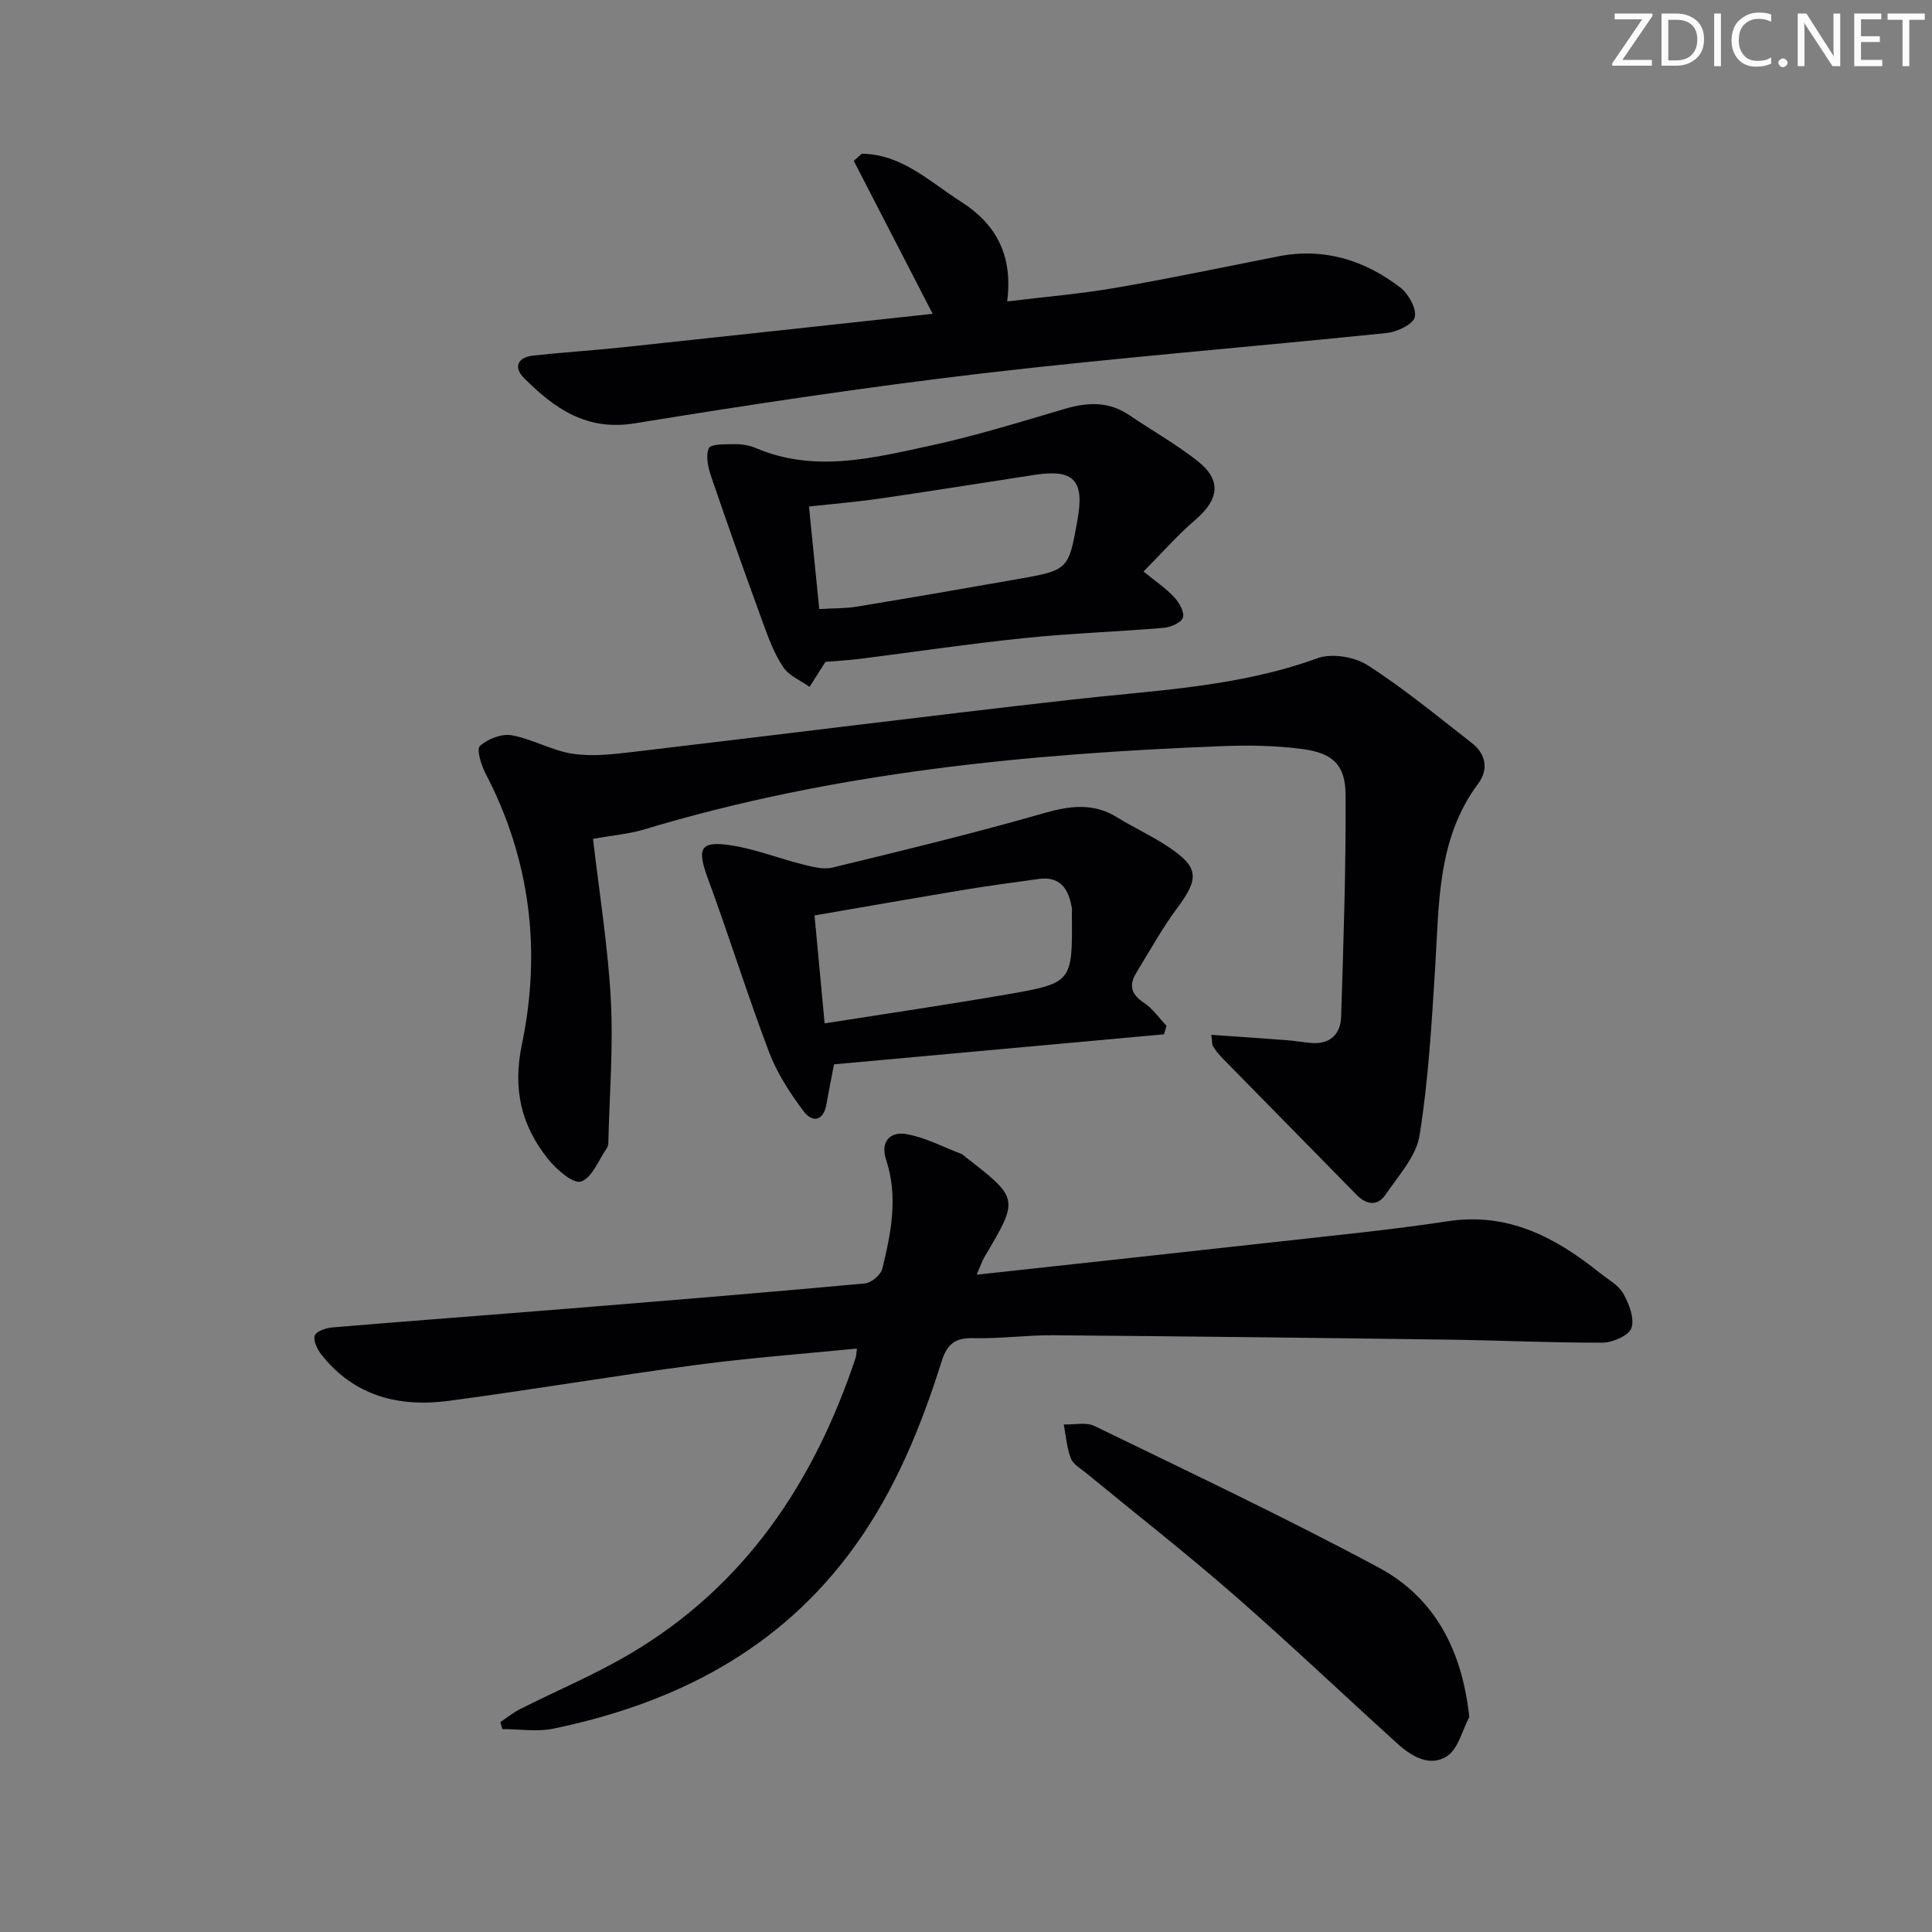
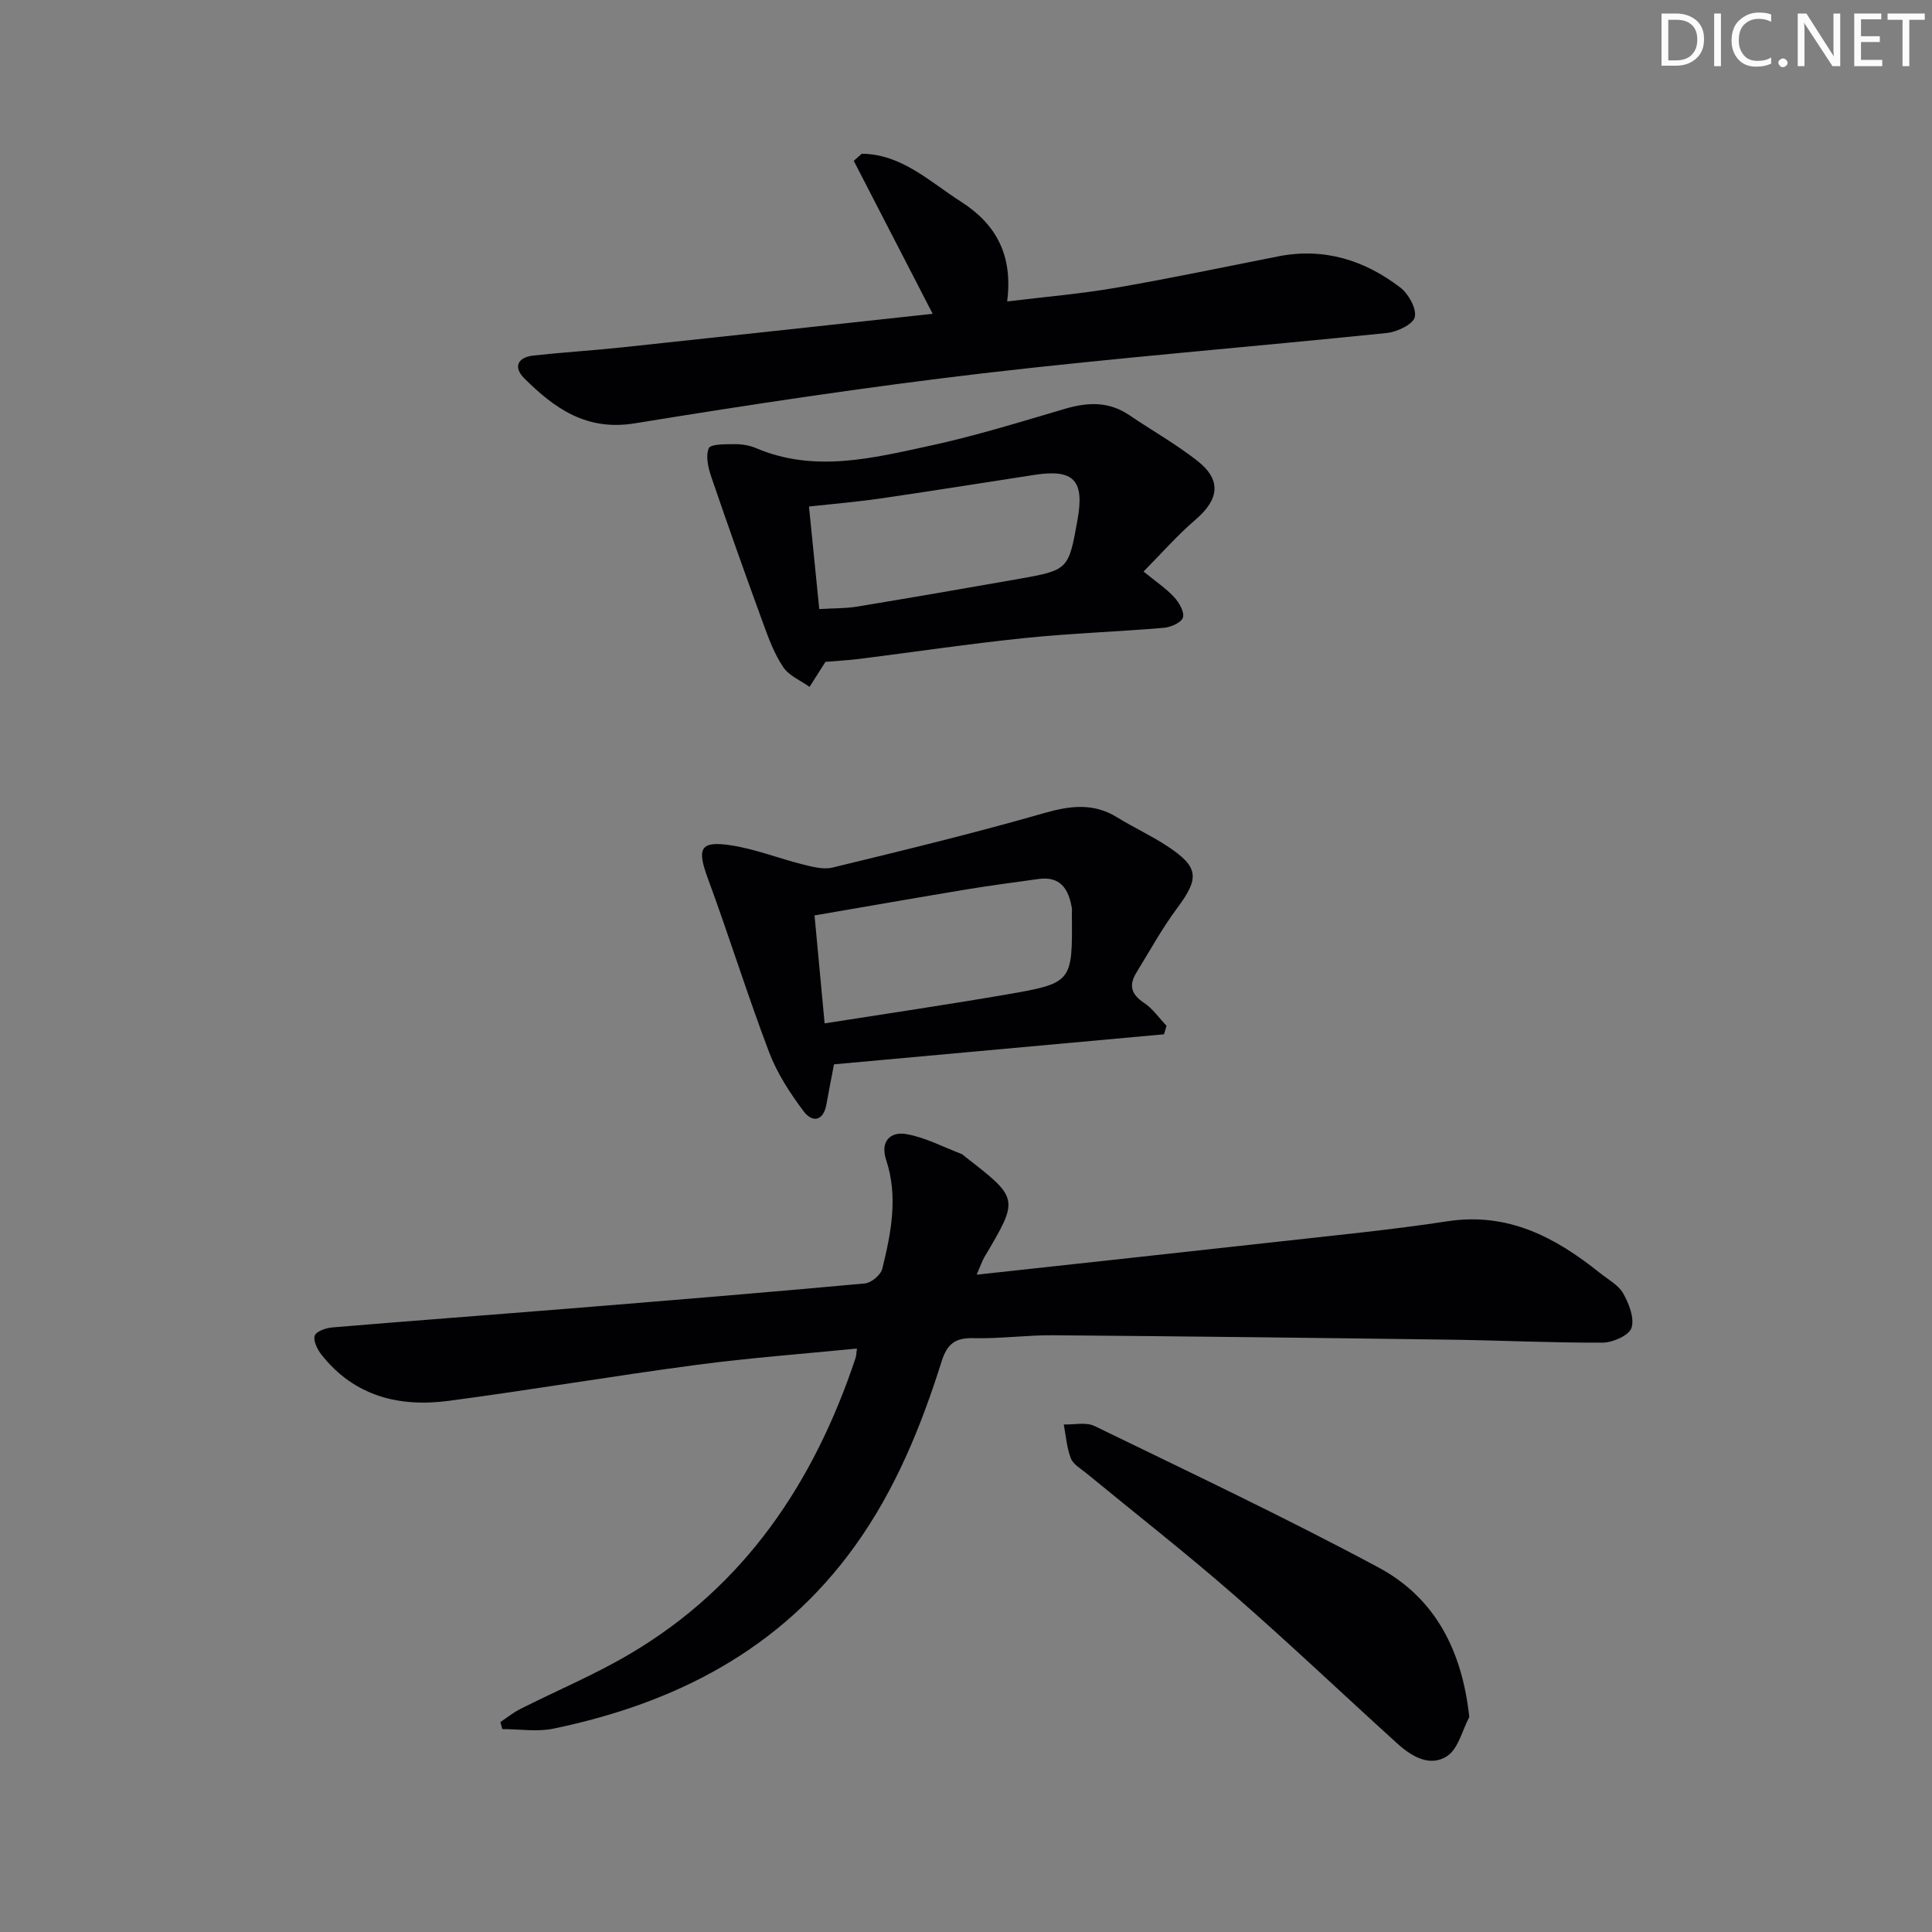
<svg xmlns="http://www.w3.org/2000/svg" enable-background="new 0 0 400 400" viewBox="0 0 400 400">
  <rect x="0" y="0" width="400" height="400" fill="#808080" stroke="none" />
  <g fill="#fafbfa">
-     <path d="m342.2 3.2-6.3 9.2h6.1v1.2h-8.2v-.5l6.2-9.1h-5.7v-1.2h7.8v.4z" />
    <path d="m344 13.7v-10.9h3.1c1.6 0 3 .5 4.1 1.4 1.1 1 1.6 2.2 1.6 3.9s-.5 3-1.6 4-2.5 1.5-4.2 1.5h-3zm1.4-9.6v8.4h1.6c1.4 0 2.5-.4 3.2-1.1.8-.8 1.2-1.8 1.2-3.2s-.4-2.4-1.2-3.1-1.8-1-3.1-1z" />
    <path d="m356.3 2.8v10.9h-1.4v-10.9z" />
    <path d="m366.6 13.2c-.8.4-1.8.6-3 .6-1.6 0-2.8-.5-3.7-1.5s-1.4-2.3-1.4-3.9c0-1.7.5-3.2 1.6-4.2s2.4-1.6 4-1.6c1 0 1.9.1 2.6.4v1.5c-.8-.4-1.6-.6-2.6-.6-1.2 0-2.2.4-3 1.2s-1.1 1.9-1.1 3.3c0 1.3.4 2.3 1.1 3.1s1.6 1.1 2.8 1.1c1.1 0 2-.2 2.8-.7v1.3z" />
    <path d="m368.2 13c0-.3.1-.5.3-.6.2-.2.4-.3.6-.3.3 0 .5.1.7.3s.3.4.3.6-.1.5-.3.6c-.2.2-.4.3-.7.3s-.5-.1-.6-.3c-.2-.2-.3-.4-.3-.6z" />
    <path d="m381.1 13.7h-1.7l-5.5-8.4c-.2-.2-.3-.5-.4-.7 0 .2.1.8.1 1.5v7.6h-1.4v-10.9h1.8l5.3 8.3c.3.4.4.6.4.8 0-.3-.1-.8-.1-1.6v-7.5h1.4v10.9z" />
    <path d="m389.7 13.7h-5.8v-10.9h5.6v1.2h-4.2v3.5h3.9v1.2h-3.9v3.7h4.4z" />
    <path d="m398.4 4.1h-3.1v9.6h-1.4v-9.6h-3.1v-1.3h7.7v1.3z" />
  </g>
  <path d="m202.21 263.91c21.5-2.35 41.95-4.55 62.38-6.83 11.71-1.31 23.46-2.45 35.1-4.23 12.52-1.91 22.33 3.31 31.54 10.69 1.68 1.35 3.83 2.48 4.83 4.24 1.2 2.12 2.38 5.12 1.72 7.15-.5 1.54-3.86 3.04-5.95 3.05-10.64.05-21.28-.48-31.93-.62-27.29-.37-54.59-.69-81.88-.91-5.48-.04-10.97.74-16.44.6-3.79-.1-5.48 1.16-6.63 4.82-4.26 13.51-9.58 26.57-17.94 38.2-15.43 21.48-37.18 32.57-62.39 37.82-3.4.71-7.07.1-10.62.1-.14-.48-.27-.97-.41-1.45 1.38-.92 2.68-1.98 4.15-2.72 7.56-3.82 15.43-7.11 22.7-11.41 23.8-14.05 38.11-35.52 46.7-61.26.15-.44.14-.93.28-1.95-11.25 1.12-22.3 1.93-33.26 3.39-17.11 2.27-34.14 5.17-51.26 7.44-10.28 1.36-19.58-.96-26.36-9.58-.84-1.07-1.73-2.86-1.38-3.91.31-.9 2.32-1.6 3.64-1.71 16.39-1.38 32.8-2.59 49.2-3.92 20.37-1.65 40.74-3.32 61.09-5.19 1.31-.12 3.26-1.76 3.57-3.02 1.84-7.43 3.32-14.96.8-22.58-1.27-3.83.91-5.88 4.17-5.32 3.92.68 7.62 2.66 11.4 4.1.3.11.54.39.8.59 11.17 8.66 11.17 8.66 3.98 20.77-.47.82-.77 1.75-1.6 3.65z" fill="#010104" />
-   <path d="m122.78 173.68c1.29 11.17 3.09 22.18 3.68 33.24.53 9.9-.28 19.87-.52 29.81-.01.32-.1.69-.28.95-1.72 2.47-3.05 6.15-5.36 6.94-1.6.55-5.1-2.48-6.83-4.65-5.54-6.94-7.36-14.43-5.42-23.71 4.04-19.36 1.78-38.31-7.53-56.13-.91-1.74-1.9-5.03-1.15-5.7 1.62-1.45 4.51-2.57 6.58-2.2 4.32.78 8.37 3.21 12.7 3.84 4.13.61 8.5.07 12.72-.43 30.15-3.55 60.28-7.37 90.45-10.78 17.14-1.94 34.43-2.57 50.94-8.58 2.97-1.08 7.68-.3 10.41 1.46 7.53 4.83 14.47 10.58 21.56 16.09 2.93 2.28 3.49 5.49 1.32 8.4-8.55 11.47-8.08 24.92-8.92 38.16-.73 11.59-1.39 23.23-3.22 34.67-.7 4.37-4.38 8.35-7.05 12.28-1.63 2.4-3.93 2.13-5.94.09-9.32-9.48-18.63-18.96-27.93-28.45-.69-.71-1.31-1.51-1.84-2.34-.23-.37-.16-.93-.36-2.39 5.38.38 10.52.72 15.65 1.11 1.65.13 3.3.42 4.95.57 3.95.35 6.16-1.77 6.28-5.45.48-15.3 1-30.61.92-45.91-.03-6.19-2.62-8.64-8.88-9.48-5.4-.72-10.93-.83-16.38-.62-40.58 1.56-80.83 5.45-119.94 17.25-3.13.95-6.47 1.21-10.61 1.96z" fill="#010104" />
+   <path d="m122.78 173.68z" fill="#010104" />
  <path d="m193.1 64.97c-5.8-11.24-11.07-21.45-16.34-31.67.55-.49 1.11-.98 1.66-1.47 8.26.07 14.06 5.79 20.55 9.93 7.23 4.62 10.79 11.04 9.55 20.65 7.71-.94 15.11-1.56 22.4-2.81 11.28-1.94 22.48-4.31 33.71-6.52 9.44-1.86 17.84.75 25.26 6.43 1.71 1.31 3.43 4.35 3.03 6.13-.33 1.49-3.64 3.08-5.78 3.3-27.92 2.88-55.92 5.11-83.79 8.37-24.06 2.82-48.04 6.45-71.95 10.34-9.99 1.63-16.6-3.1-22.86-9.33-2.33-2.32-1.35-4.36 1.9-4.71 6.1-.67 12.24-1.04 18.35-1.69 21.27-2.26 42.53-4.59 64.31-6.95z" fill="#010104" />
  <path d="m236.76 118.33c2.58 2.11 4.67 3.5 6.33 5.3 1.03 1.11 2.16 3.05 1.83 4.21-.29 1.03-2.5 2.02-3.93 2.14-9.6.82-19.25 1.13-28.83 2.12-11.39 1.17-22.72 2.87-34.08 4.3-2.41.3-4.84.43-7.18.63-.98 1.55-2.14 3.36-3.29 5.18-1.85-1.32-4.23-2.29-5.43-4.06-1.82-2.68-3-5.85-4.12-8.93-3.69-10.09-7.29-20.22-10.76-30.38-.66-1.92-1.25-4.38-.55-6.04.38-.9 3.53-.82 5.44-.84 1.46-.01 3.02.26 4.36.83 12.11 5.14 24.16 2.05 36.06-.52 9.38-2.03 18.59-4.9 27.81-7.61 4.7-1.39 9.09-1.61 13.34 1.26 4.68 3.17 9.63 5.97 14.07 9.43 5.12 3.99 4.63 8.01-.34 12.27-3.74 3.2-7 6.94-10.73 10.71zm-67.14 7.77c3.16-.19 5.51-.12 7.78-.5 11.12-1.84 22.24-3.75 33.34-5.71 10.5-1.86 10.49-1.9 12.36-12.34 1.45-8.12-.81-10.48-8.88-9.24-10.66 1.64-21.3 3.35-31.97 4.9-4.82.7-9.68 1.1-14.76 1.66.72 7.28 1.4 14.01 2.13 21.23z" fill="#010104" />
  <path d="m240.99 214.14c-22.8 2.07-45.6 4.15-68.32 6.22-.65 3.43-1.14 5.83-1.56 8.24-.63 3.6-2.94 3.85-4.72 1.49-2.82-3.76-5.49-7.86-7.15-12.23-4.51-11.89-8.29-24.06-12.69-36-2.3-6.24-1.63-7.84 4.88-6.83 5 .77 9.81 2.7 14.75 3.93 2.01.5 4.29 1.12 6.19.66 14.63-3.56 29.28-7.1 43.74-11.26 5.45-1.56 10.26-2.19 15.23.89 3.39 2.1 7.05 3.76 10.37 5.96 6.54 4.32 6.64 6.58 2 12.82-3.14 4.23-5.7 8.89-8.46 13.39-1.56 2.55-1.06 4.45 1.57 6.18 1.82 1.2 3.15 3.16 4.7 4.78-.16.59-.35 1.18-.53 1.76zm-70.26-2.26c13.15-2.07 25.4-3.87 37.59-5.97 13.7-2.36 13.73-2.54 13.6-16.49 0-.5.06-1.01-.02-1.49-.66-3.88-2.37-6.58-6.91-5.94-4.91.69-9.83 1.32-14.73 2.13-10.37 1.72-20.73 3.54-31.62 5.41.67 7.15 1.31 14.04 2.09 22.35z" fill="#010104" />
  <path d="m304.2 355.5c-1.47 2.76-2.26 6.52-4.55 8.05-3.57 2.39-7.4.11-10.35-2.57-11.35-10.28-22.44-20.84-33.98-30.9-9.9-8.64-20.28-16.74-30.43-25.09-1.15-.94-2.7-1.81-3.18-3.05-.85-2.2-1.02-4.66-1.47-7.02 2.15.07 4.62-.53 6.39.33 19.7 9.58 39.52 18.95 58.81 29.3 11.63 6.25 17.27 17.08 18.76 30.95z" fill="#010104" />
</svg>